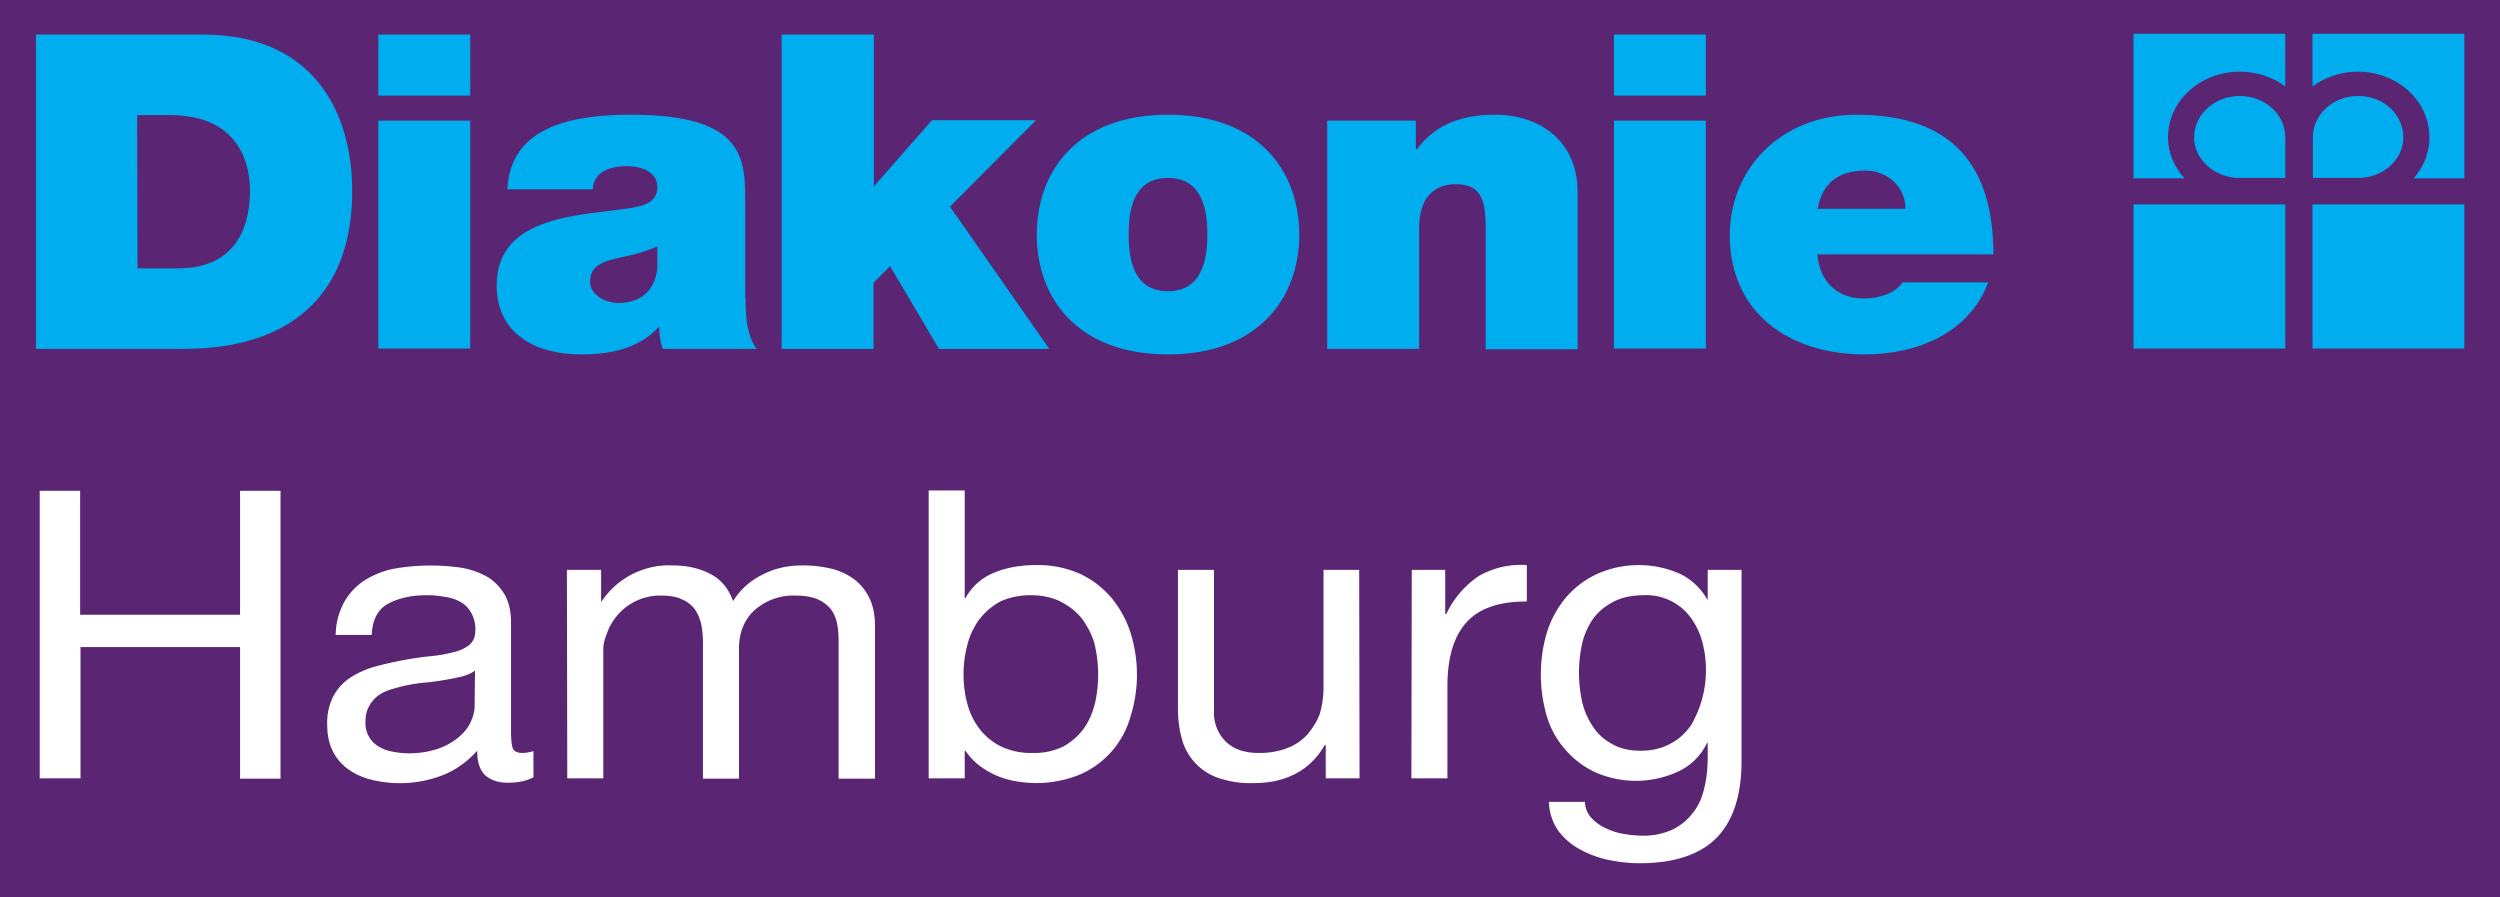
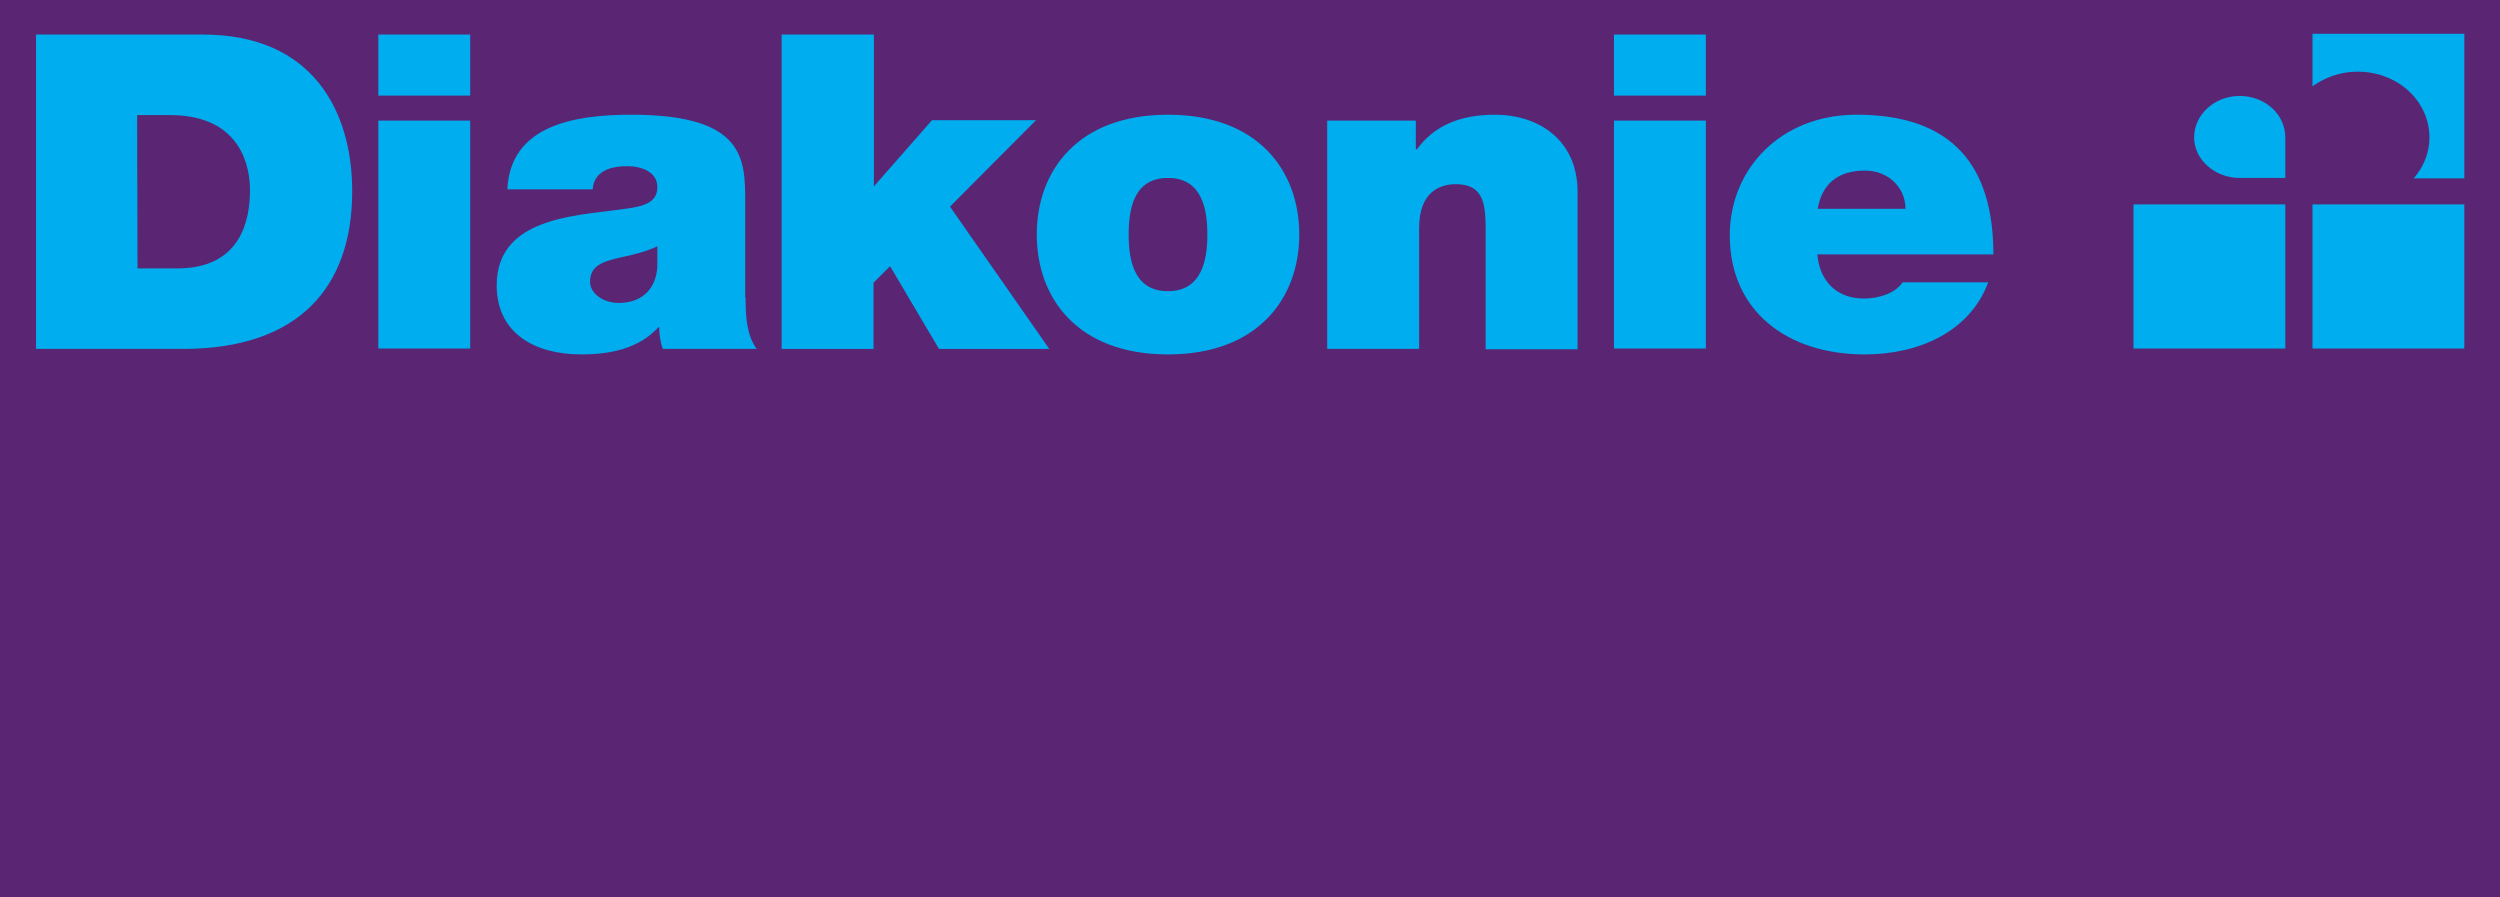
<svg xmlns="http://www.w3.org/2000/svg" width="680" height="244">
  <path fill="#5a2572" d="M0 0h680v244H0z" paint-order="fill" />
  <path fill="#00adef" d="M37.4 73h10.9C65.6 73 68 59.7 68 51.7c0-5.4-1.8-20.4-21.8-20.4h-8.9ZM9.7 9.4h45.5c30 0 40.6 21 40.6 42.6 0 26.2-14.6 42.9-46 42.9h-40V9.4M102.9 32.8h25v62h-25zm25-6.8h-25V9.4h25V26M178.8 67c-3 1.4-6.5 2.3-9.9 3-5.5 1.2-8.4 2.5-8.4 6.7 0 2.9 3.3 5.7 7.8 5.7 5.7 0 10-3.2 10.5-9.7zm24 14c0 4.7.2 10 3 13.9h-25.5c-.7-1.7-1-4.2-1-5.9h-.2c-5.3 5.8-13 7.4-21 7.4-12.6 0-23-5.7-23-18.8 0-19.6 24.1-18.9 36.9-21.1 3.4-.6 6.8-1.6 6.8-5.6 0-4.1-4.2-5.7-8.2-5.7-7.7 0-9.2 3.7-9.4 6.3H138c.8-17.4 18.2-20.3 33.7-20.3 31.3 0 31 12.3 31 24.3V81M212.7 9.4h25v41.3l15.8-18h28.3l-23.4 23.5 27 38.7h-30l-13.3-22.5-4.5 4.5v18h-25V9.4" />
  <path fill="#00adef" d="M317.7 48.4c-9.5 0-10.7 8.8-10.7 15.4 0 6.5 1.2 15.4 10.7 15.4 9.4 0 10.7-8.9 10.7-15.4 0-6.6-1.3-15.4-10.7-15.4zm0 48C293 96.4 282 81 282 63.8c0-17.3 11.1-32.6 35.7-32.6s35.7 15.3 35.7 32.6c0 17.2-11.1 32.6-35.7 32.6M361 32.8h24.1v7.8h.3c4.6-6.2 11.3-9.4 21.3-9.4 11.7 0 22.4 6.8 22.4 21V95h-25V62.3c0-7.2-.8-12.2-8.1-12.2-4.3 0-10 2-10 12v32.8h-25V32.8M439 32.8h25v62h-25zm25-6.8h-25V9.4h25V26M518.3 56.8c0-5.7-4.6-10.4-11-10.4-7.5 0-11.7 3.7-12.9 10.4zm-24 12.3c.6 7.1 5 12.1 12.7 12.1 4 0 8.5-1.4 10.5-4.4h23.3c-5 13.4-18.8 19.6-33.6 19.6-21 0-36.7-11.7-36.7-32.4 0-18 13.8-32.8 34.5-32.8 26 0 37.2 13.8 37.2 38h-47.9M609.2 48.4c-6.8 0-12.4-5-12.4-11 0-6.3 5.6-11.3 12.4-11.3 6.9 0 12.4 5 12.4 11.3v11h-12.4" />
-   <path fill="#00adef" d="M621.6 9.2h-41.3v39.3h13.9c-2.8-3-4.5-7-4.5-11.1 0-10 8.8-17.9 19.5-17.9 4.7 0 9 1.5 12.4 4V9.2M641.4 48.4c6.9 0 12.3-5 12.3-11 0-6.3-5.4-11.3-12.3-11.3-6.8 0-12.3 5-12.3 11.3v11h12.3" />
  <path fill="#00adef" d="M629 9.2h41.3v39.3h-13.8c2.7-3 4.3-7 4.3-11.1 0-10-8.7-17.9-19.5-17.9a21 21 0 0 0-12.3 4V9.2M580.3 55.6h41.3v39.2h-41.3V55.6M629 55.6h41.3v39.2H629V55.6" />
-   <path fill="#fff" d="M473.7 155h-9.2v8.1h-.1a17.1 17.1 0 0 0-7.4-7 27.7 27.7 0 0 0-23.4.4 24.7 24.7 0 0 0-8.6 7.2c-2.2 3-3.7 6.1-4.6 9.6a40.5 40.5 0 0 0 .3 21.4c1 3.4 2.7 6.5 5 9.1a24 24 0 0 0 8.3 6.3 27.5 27.5 0 0 0 22.6-.3 16.3 16.3 0 0 0 7.7-7.7h.2v3.7c0 3.2-.3 6.1-1 8.8-.6 2.6-1.7 4.9-3.2 6.7a15.2 15.2 0 0 1-5.5 4.4 19 19 0 0 1-8.2 1.6c-1.6 0-3.3-.2-5.1-.5-1.8-.3-3.4-.9-4.9-1.6-1.5-.7-2.8-1.7-3.8-2.8a6.7 6.7 0 0 1-1.7-4.3h-9.8c.1 3 1 5.6 2.5 7.8a18 18 0 0 0 5.9 5.1c2.3 1.3 5 2.3 7.8 2.9 3 .6 5.7.9 8.5.9 9.5 0 16.5-2.4 21-7 4.5-4.7 6.7-11.6 6.7-20.9zm-35.5 47.2c-2.2-1.2-4-3-5.2-5-1.3-2-2.3-4.4-2.8-7a36.8 36.8 0 0 1 .2-15.4c.6-2.5 1.7-4.7 3-6.6 1.5-2 3.3-3.4 5.6-4.6 2.2-1.1 4.9-1.7 8-1.7a15 15 0 0 1 13.1 6.4 20 20 0 0 1 3 6.6 29.8 29.8 0 0 1-3.1 22.3c-1.4 2-3.2 3.8-5.5 5-2.3 1.3-5 2-8.3 2-3.2 0-5.9-.7-8-2zm-54.3 9.5h9.8v-25.2c0-3.6.4-6.8 1.2-9.7.8-2.8 2-5.2 3.7-7.2 1.7-2 3.9-3.5 6.7-4.5 2.7-1 6.1-1.5 10-1.5v-9.9a23 23 0 0 0-13.1 3 25.6 25.6 0 0 0-8.8 10.3h-.3v-12H384zM369.7 155H360v32c0 2.6-.4 5-1 7.1-.8 2.2-2 4-3.4 5.7a14.5 14.5 0 0 1-5.5 3.7 21 21 0 0 1-7.8 1.3c-3.7 0-6.7-1-8.8-3a11 11 0 0 1-3.3-8.4V155h-9.8v37.3c0 3 .3 5.9 1 8.4a15.4 15.4 0 0 0 9.7 10.8 27 27 0 0 0 9.9 1.5c4.3 0 8-.8 11.3-2.5 3.3-1.7 6-4.3 8-7.8h.3v9h9.2zm-117.1 56.7h9.8v-7.5h.2c1.1 1.6 2.4 3 4 4.2a22.7 22.7 0 0 0 10.4 4.2 31.2 31.2 0 0 0 16.9-2 24.3 24.3 0 0 0 13.6-15.7 38 38 0 0 0 0-22.8 28.3 28.3 0 0 0-5.2-9.5c-2.3-2.7-5.1-4.9-8.5-6.5a28.2 28.2 0 0 0-12.1-2.4c-4.2 0-8 .7-11.4 2.1-3.5 1.5-6 3.8-7.7 6.9h-.2v-29.3h-9.8zm45.3-20.7c-.6 2.6-1.6 5-3 7s-3.3 3.7-5.6 5a17.6 17.6 0 0 1-8.4 1.8 19 19 0 0 1-8.7-1.8 16.7 16.7 0 0 1-5.8-4.8c-1.5-2-2.6-4.2-3.3-6.8a31.3 31.3 0 0 1 0-15.9c.6-2.5 1.7-4.8 3.1-6.8 1.5-2 3.4-3.7 5.7-5 2.3-1.1 5.1-1.8 8.4-1.8 3.2 0 6 .6 8.3 1.8 2.3 1.2 4.2 2.7 5.8 4.7 1.4 2 2.6 4.2 3.3 6.7a35.7 35.7 0 0 1 .2 15.9zm-143.6 20.7h9.8v-35.3c0-1 .3-2.5 1-4.1.5-1.6 1.4-3.2 2.7-4.8A15.3 15.3 0 0 1 180 162c2.1 0 4 .3 5.4 1 1.5.6 2.6 1.5 3.5 2.6.8 1.1 1.4 2.5 1.8 4 .3 1.5.5 3.2.5 5v37.2h9.8v-35.3c0-4.4 1.4-7.9 4.2-10.5a16 16 0 0 1 11.4-4c2.4 0 4.3.4 5.8 1 1.5.7 2.7 1.6 3.6 2.7a9.8 9.8 0 0 1 1.7 4c.3 1.5.4 3.2.4 5v37.1h9.9v-41.5c0-3-.5-5.5-1.5-7.6-1-2-2.3-3.7-4-5a17.4 17.4 0 0 0-6.3-3 33 33 0 0 0-8.1-.9c-3.9 0-7.4.8-10.7 2.5-3.4 1.7-6 4-8 7.2-1.3-3.6-3.4-6-6.4-7.5-3-1.5-6.3-2.2-10-2.2a22 22 0 0 0-19.3 9.7h-.2V155h-9.3zm-9.2-7.4c-1 .3-2 .5-3 .5-1.5 0-2.4-.5-2.7-1.5-.3-1-.4-2.7-.4-4.8v-29.2c0-3.3-.7-6-2-8s-3-3.7-5.2-4.8a21.6 21.6 0 0 0-7.2-2.2 58.1 58.1 0 0 0-17.5.4c-3 .6-5.6 1.7-8 3.2a17 17 0 0 0-5.5 5.9 19.3 19.3 0 0 0-2.3 8.9h9.8c.2-4.2 1.7-7 4.5-8.5s6.3-2.3 10.4-2.3c1.6 0 3.1.1 4.7.4 1.6.2 3 .6 4.3 1.3 1.2.6 2.3 1.6 3 2.8a9 9 0 0 1 1.3 5c0 1.7-.5 3-1.6 4a11 11 0 0 1-4.4 2c-1.9.5-4 .9-6.4 1.1a96.8 96.8 0 0 0-15.2 2.9c-2.4.7-4.5 1.7-6.4 2.9a14.2 14.2 0 0 0-4.6 5A16 16 0 0 0 89 197c0 2.9.5 5.3 1.5 7.3s2.5 3.7 4.3 5c1.7 1.2 3.8 2.2 6.3 2.8a32.3 32.3 0 0 0 19.2-1.2c3.6-1.4 6.8-3.7 9.5-6.7 0 3 .7 5.3 2.2 6.7 1.5 1.3 3.5 2 6 2 3 0 5.3-.5 7.1-1.5zm-16-12.3c0 1.3-.3 2.7-1 4.2-.6 1.5-1.7 2.9-3.2 4.2a17.9 17.9 0 0 1-5.6 3.2 24.4 24.4 0 0 1-12.8.8 11 11 0 0 1-3.6-1.4 7.3 7.3 0 0 1-3.5-6.5c0-1.8.3-3.2 1-4.4a8.8 8.8 0 0 1 2.6-3c1-.7 2.3-1.3 3.8-1.7a42.4 42.4 0 0 1 9.6-1.8 82.5 82.5 0 0 0 9.3-1.6c1.4-.4 2.6-.9 3.5-1.6zM10.9 211.7h11V176h43.4v35.8h11v-78.3h-11v33.7H21.8v-33.7h-11v78.3" />
</svg>